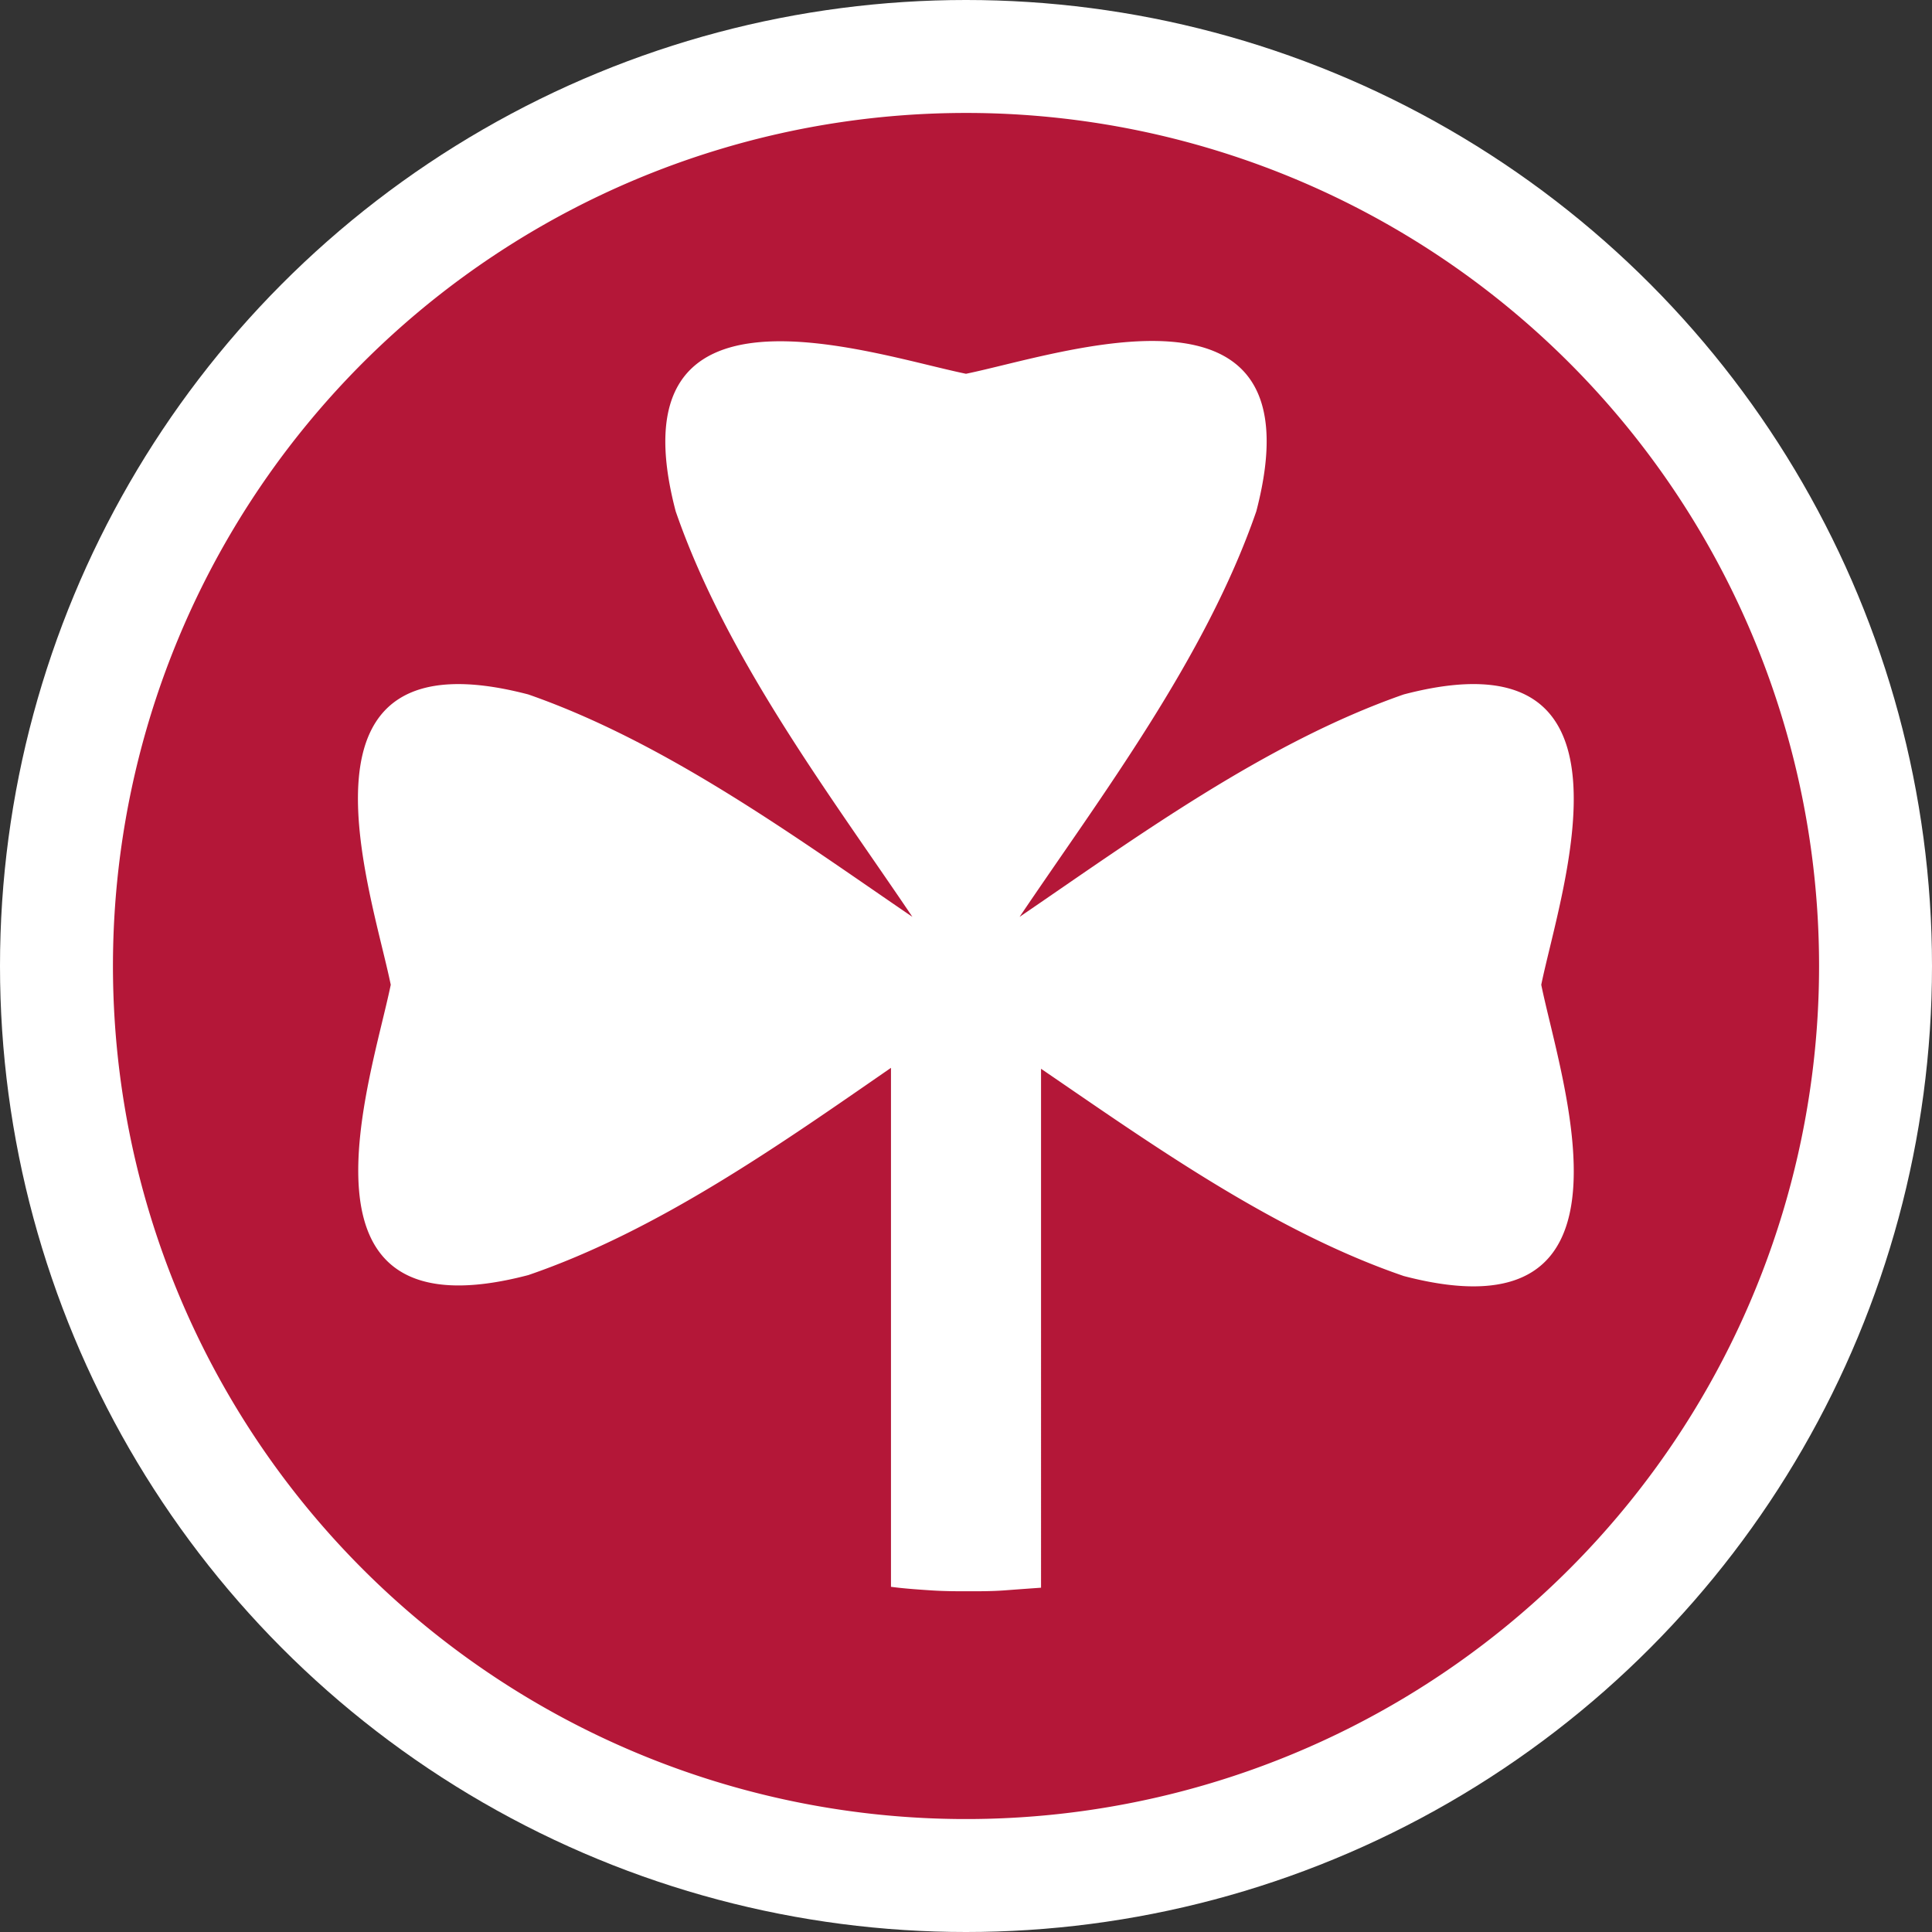
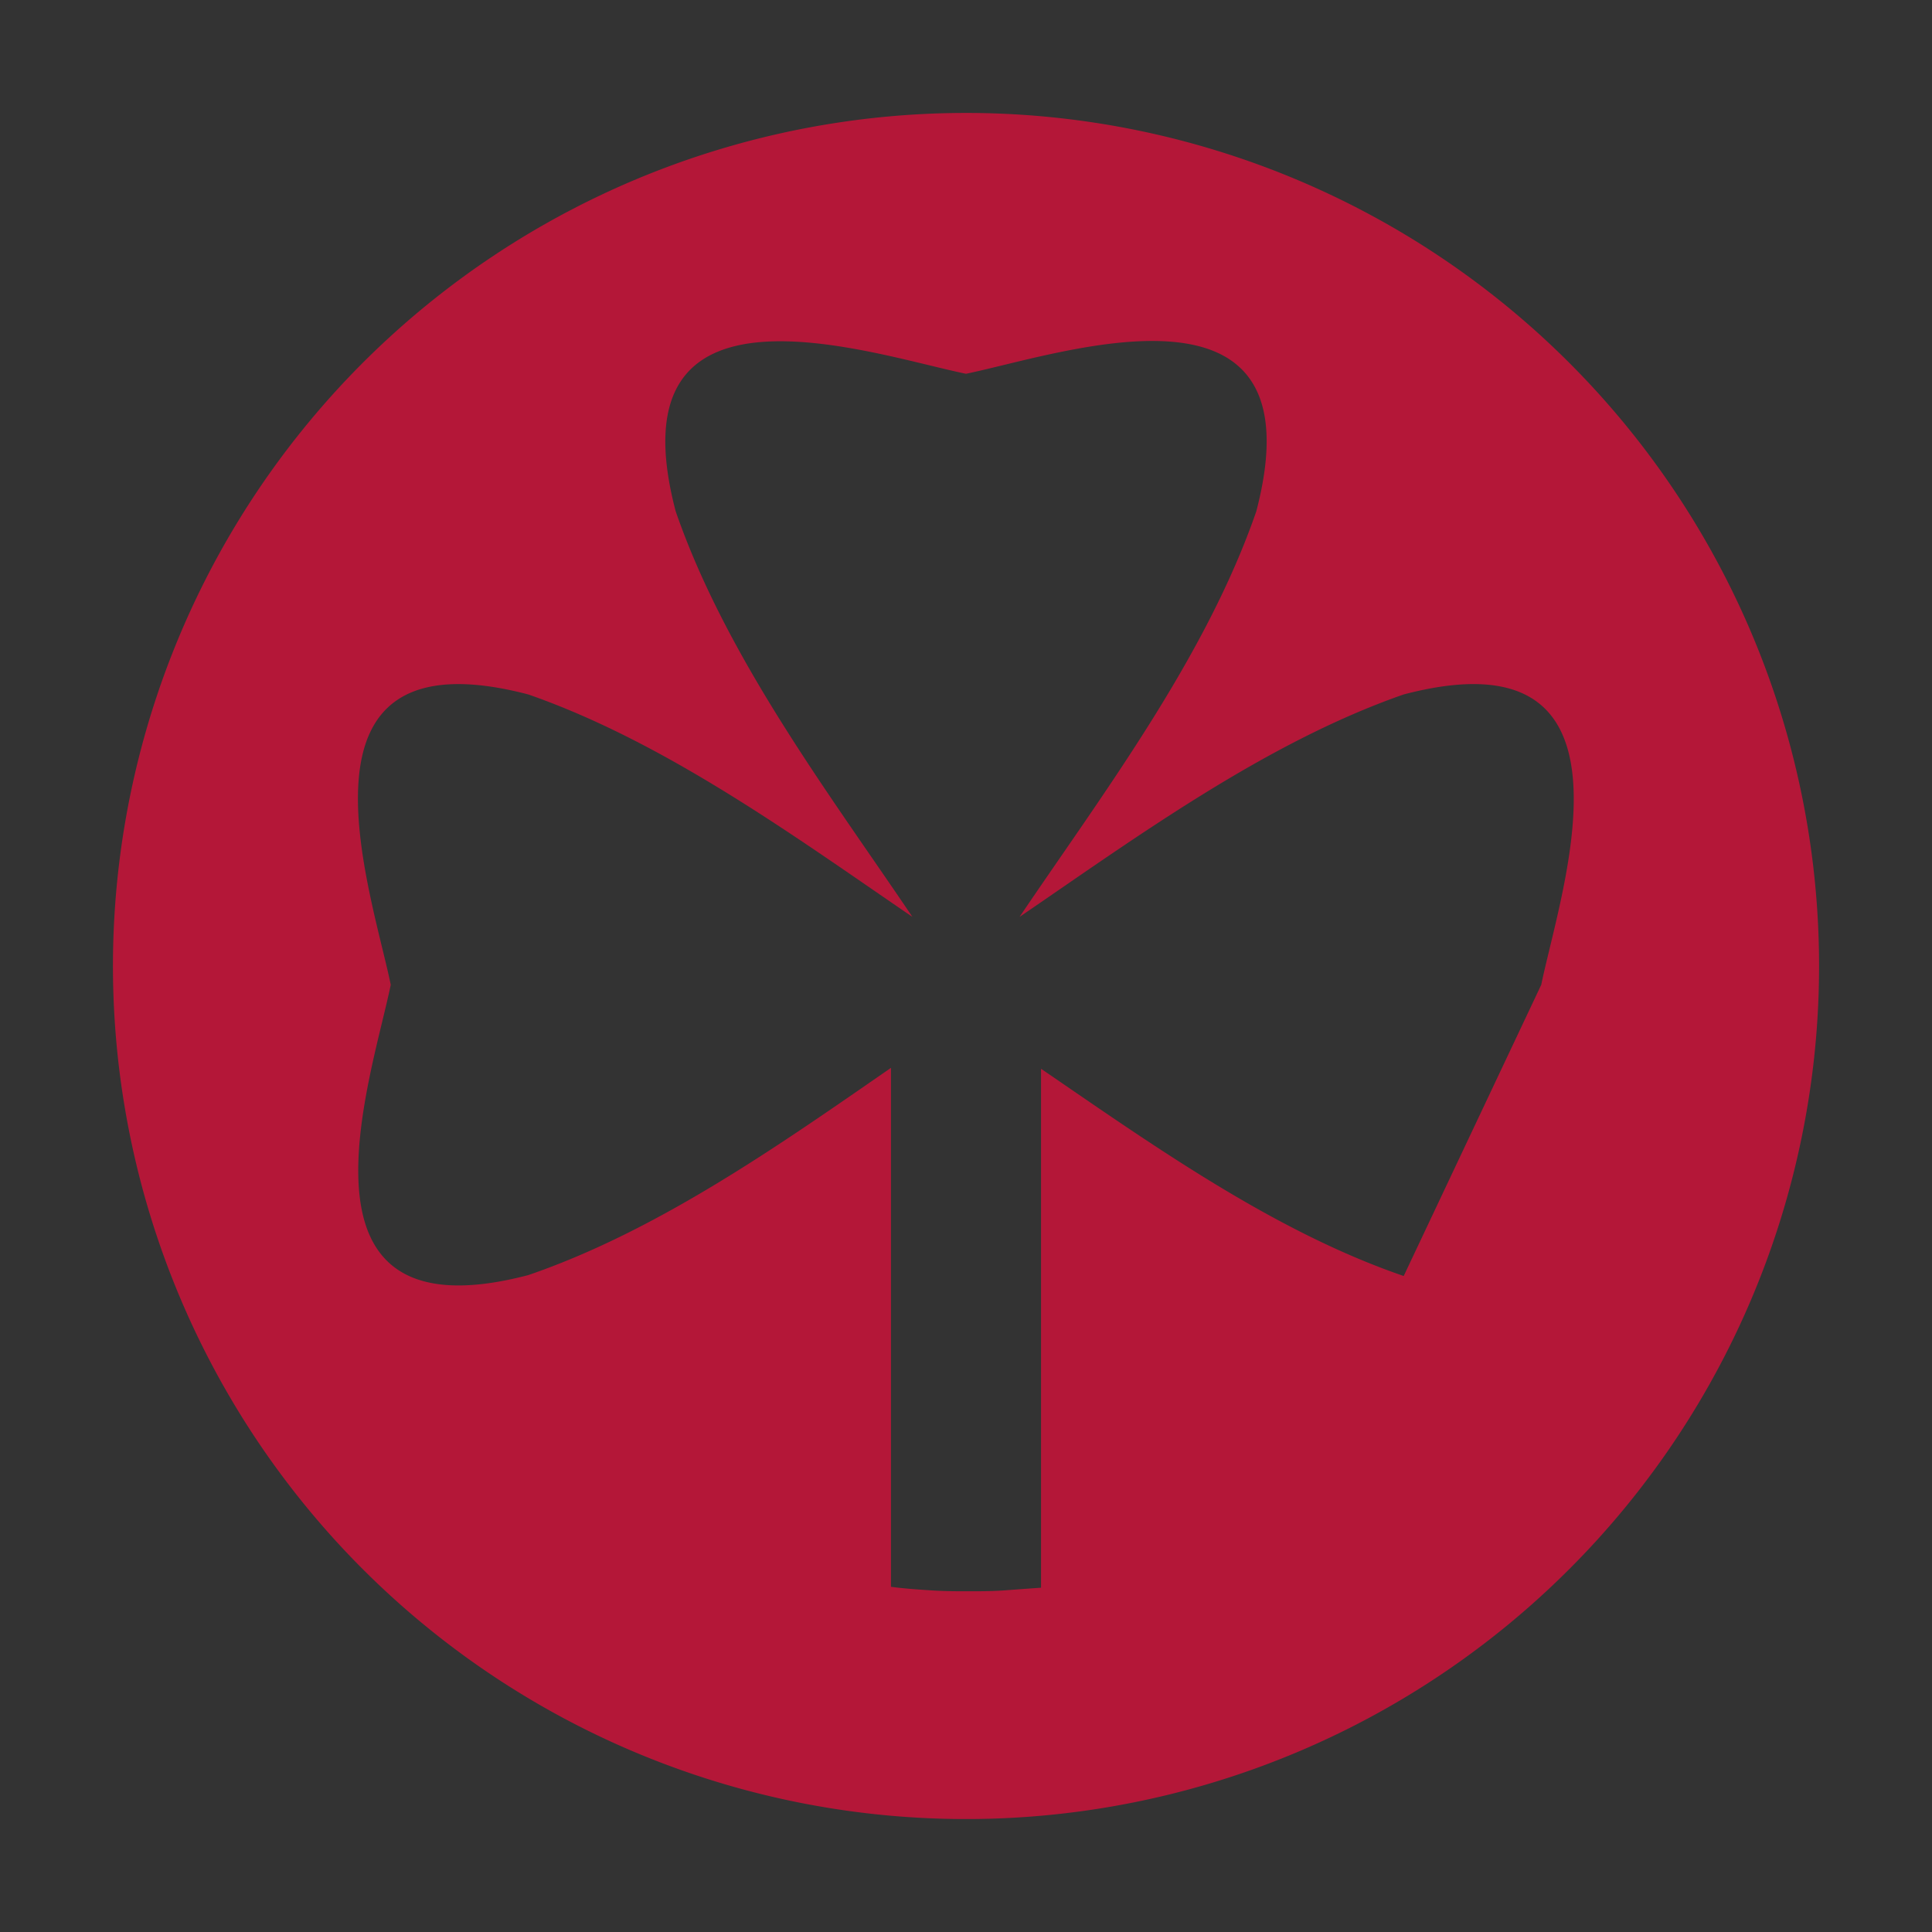
<svg xmlns="http://www.w3.org/2000/svg" height="192" preserveAspectRatio="xMidYMid meet" viewBox="0 0 150 150" width="192">
  <rect x="0" y="0" width="150" height="150" fill="#333333" stroke="none" />
  <g data-name="Gruppe 397" id="Gruppe_397" transform="translate(-725 -2809)">
-     <circle cx="75" cy="75" data-name="Ellipse 6" fill="#fff" id="Ellipse_6" r="75" transform="translate(725 2809)" />
-     <path d="M1188.231,72.4a66.231,66.231,0,1,0,66.232,66.231A66.226,66.226,0,0,0,1188.231,72.4Zm33.983,90.3c-10.125-3.468-19.627-10.264-28.157-16.09V186.9c-.971.069-1.942.139-2.843.208-.971.069-1.872.069-2.774.069s-1.873,0-2.913-.069-2.081-.139-3.121-.277V146.538c-8.53,5.895-18.032,12.622-28.157,16.09-19.28,5.063-12.206-15.119-10.68-22.54-1.526-7.421-8.669-27.6,10.68-22.54,10.749,3.745,20.875,11.166,29.821,17.269-6.311-9.363-14.425-20.043-18.378-31.486-5.063-19.28,15.119-12.206,22.539-10.68,7.421-1.526,27.6-8.669,22.539,10.68-3.953,11.443-12.067,22.123-18.378,31.486,8.946-6.1,19.072-13.524,29.821-17.269,19.28-5.063,12.206,15.119,10.681,22.54C1234.42,147.578,1241.494,167.759,1222.214,162.7Z" data-name="Pfad 2256" fill="#b41738" id="Pfad_2256" transform="translate(-388.231 2745.369)" />
+     <path d="M1188.231,72.4a66.231,66.231,0,1,0,66.232,66.231A66.226,66.226,0,0,0,1188.231,72.4Zm33.983,90.3c-10.125-3.468-19.627-10.264-28.157-16.09V186.9c-.971.069-1.942.139-2.843.208-.971.069-1.872.069-2.774.069s-1.873,0-2.913-.069-2.081-.139-3.121-.277V146.538c-8.53,5.895-18.032,12.622-28.157,16.09-19.28,5.063-12.206-15.119-10.68-22.54-1.526-7.421-8.669-27.6,10.68-22.54,10.749,3.745,20.875,11.166,29.821,17.269-6.311-9.363-14.425-20.043-18.378-31.486-5.063-19.28,15.119-12.206,22.539-10.68,7.421-1.526,27.6-8.669,22.539,10.68-3.953,11.443-12.067,22.123-18.378,31.486,8.946-6.1,19.072-13.524,29.821-17.269,19.28-5.063,12.206,15.119,10.681,22.54Z" data-name="Pfad 2256" fill="#b41738" id="Pfad_2256" transform="translate(-388.231 2745.369)" />
  </g>
</svg>